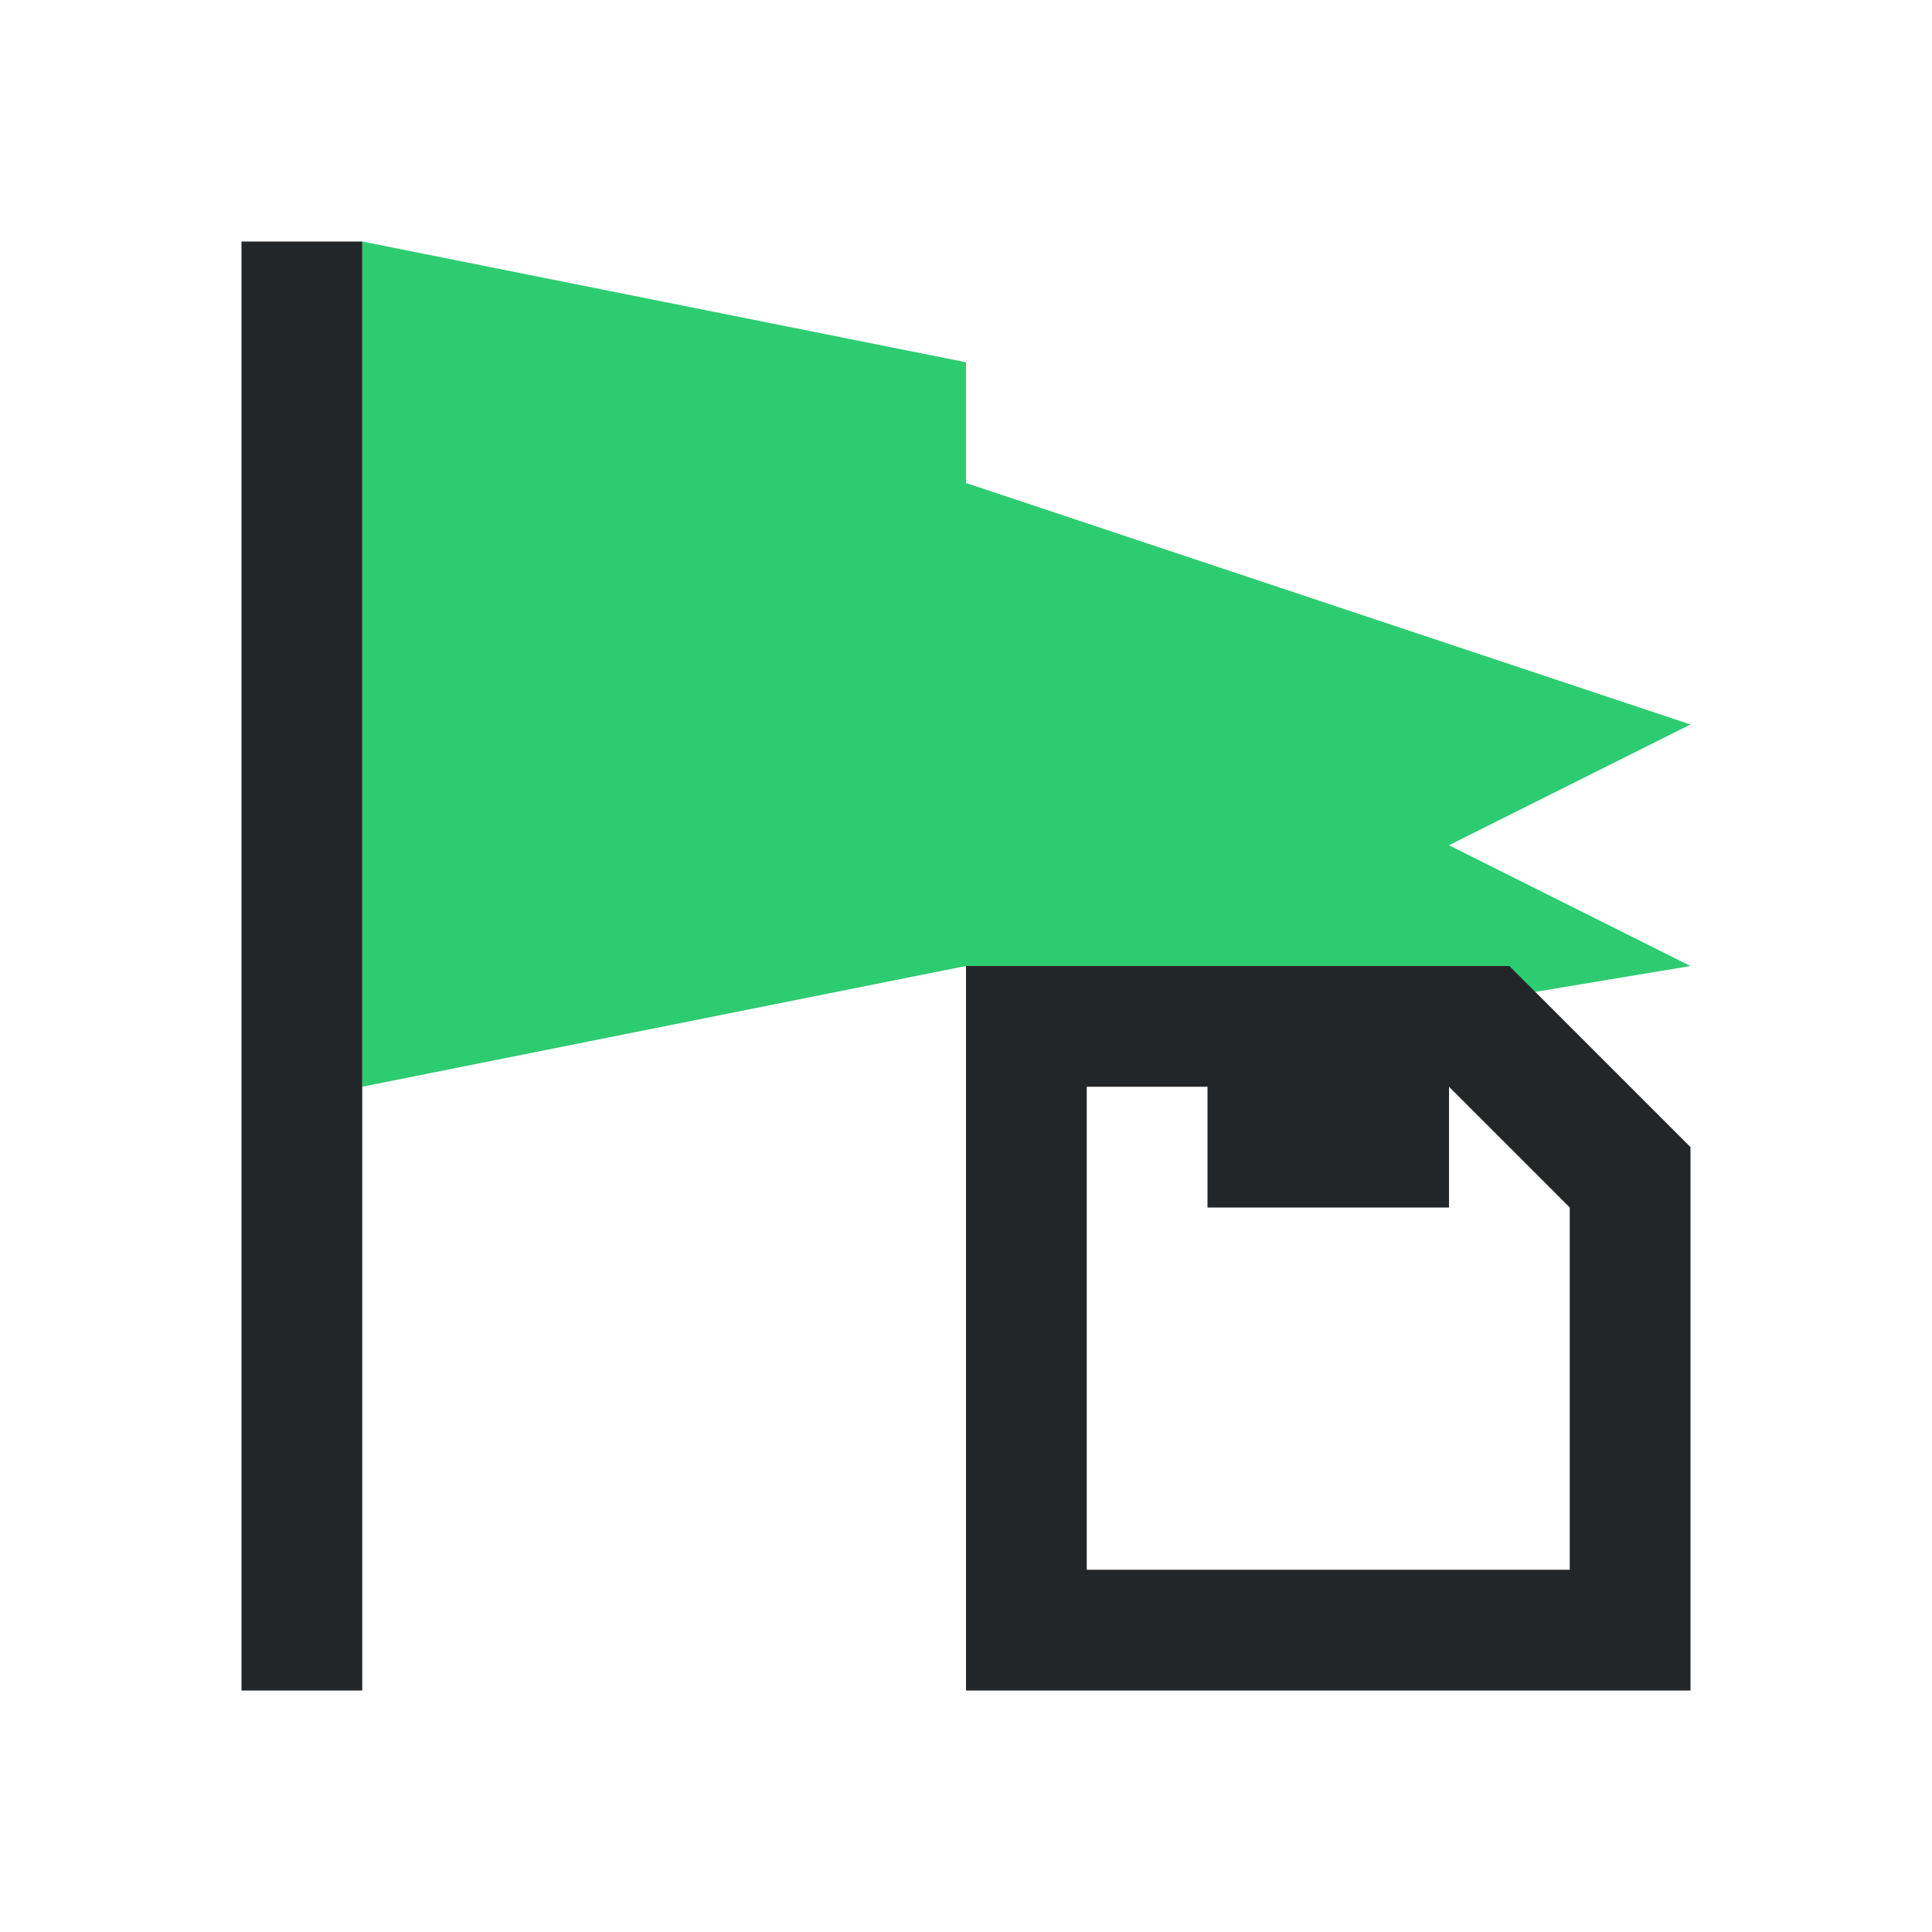
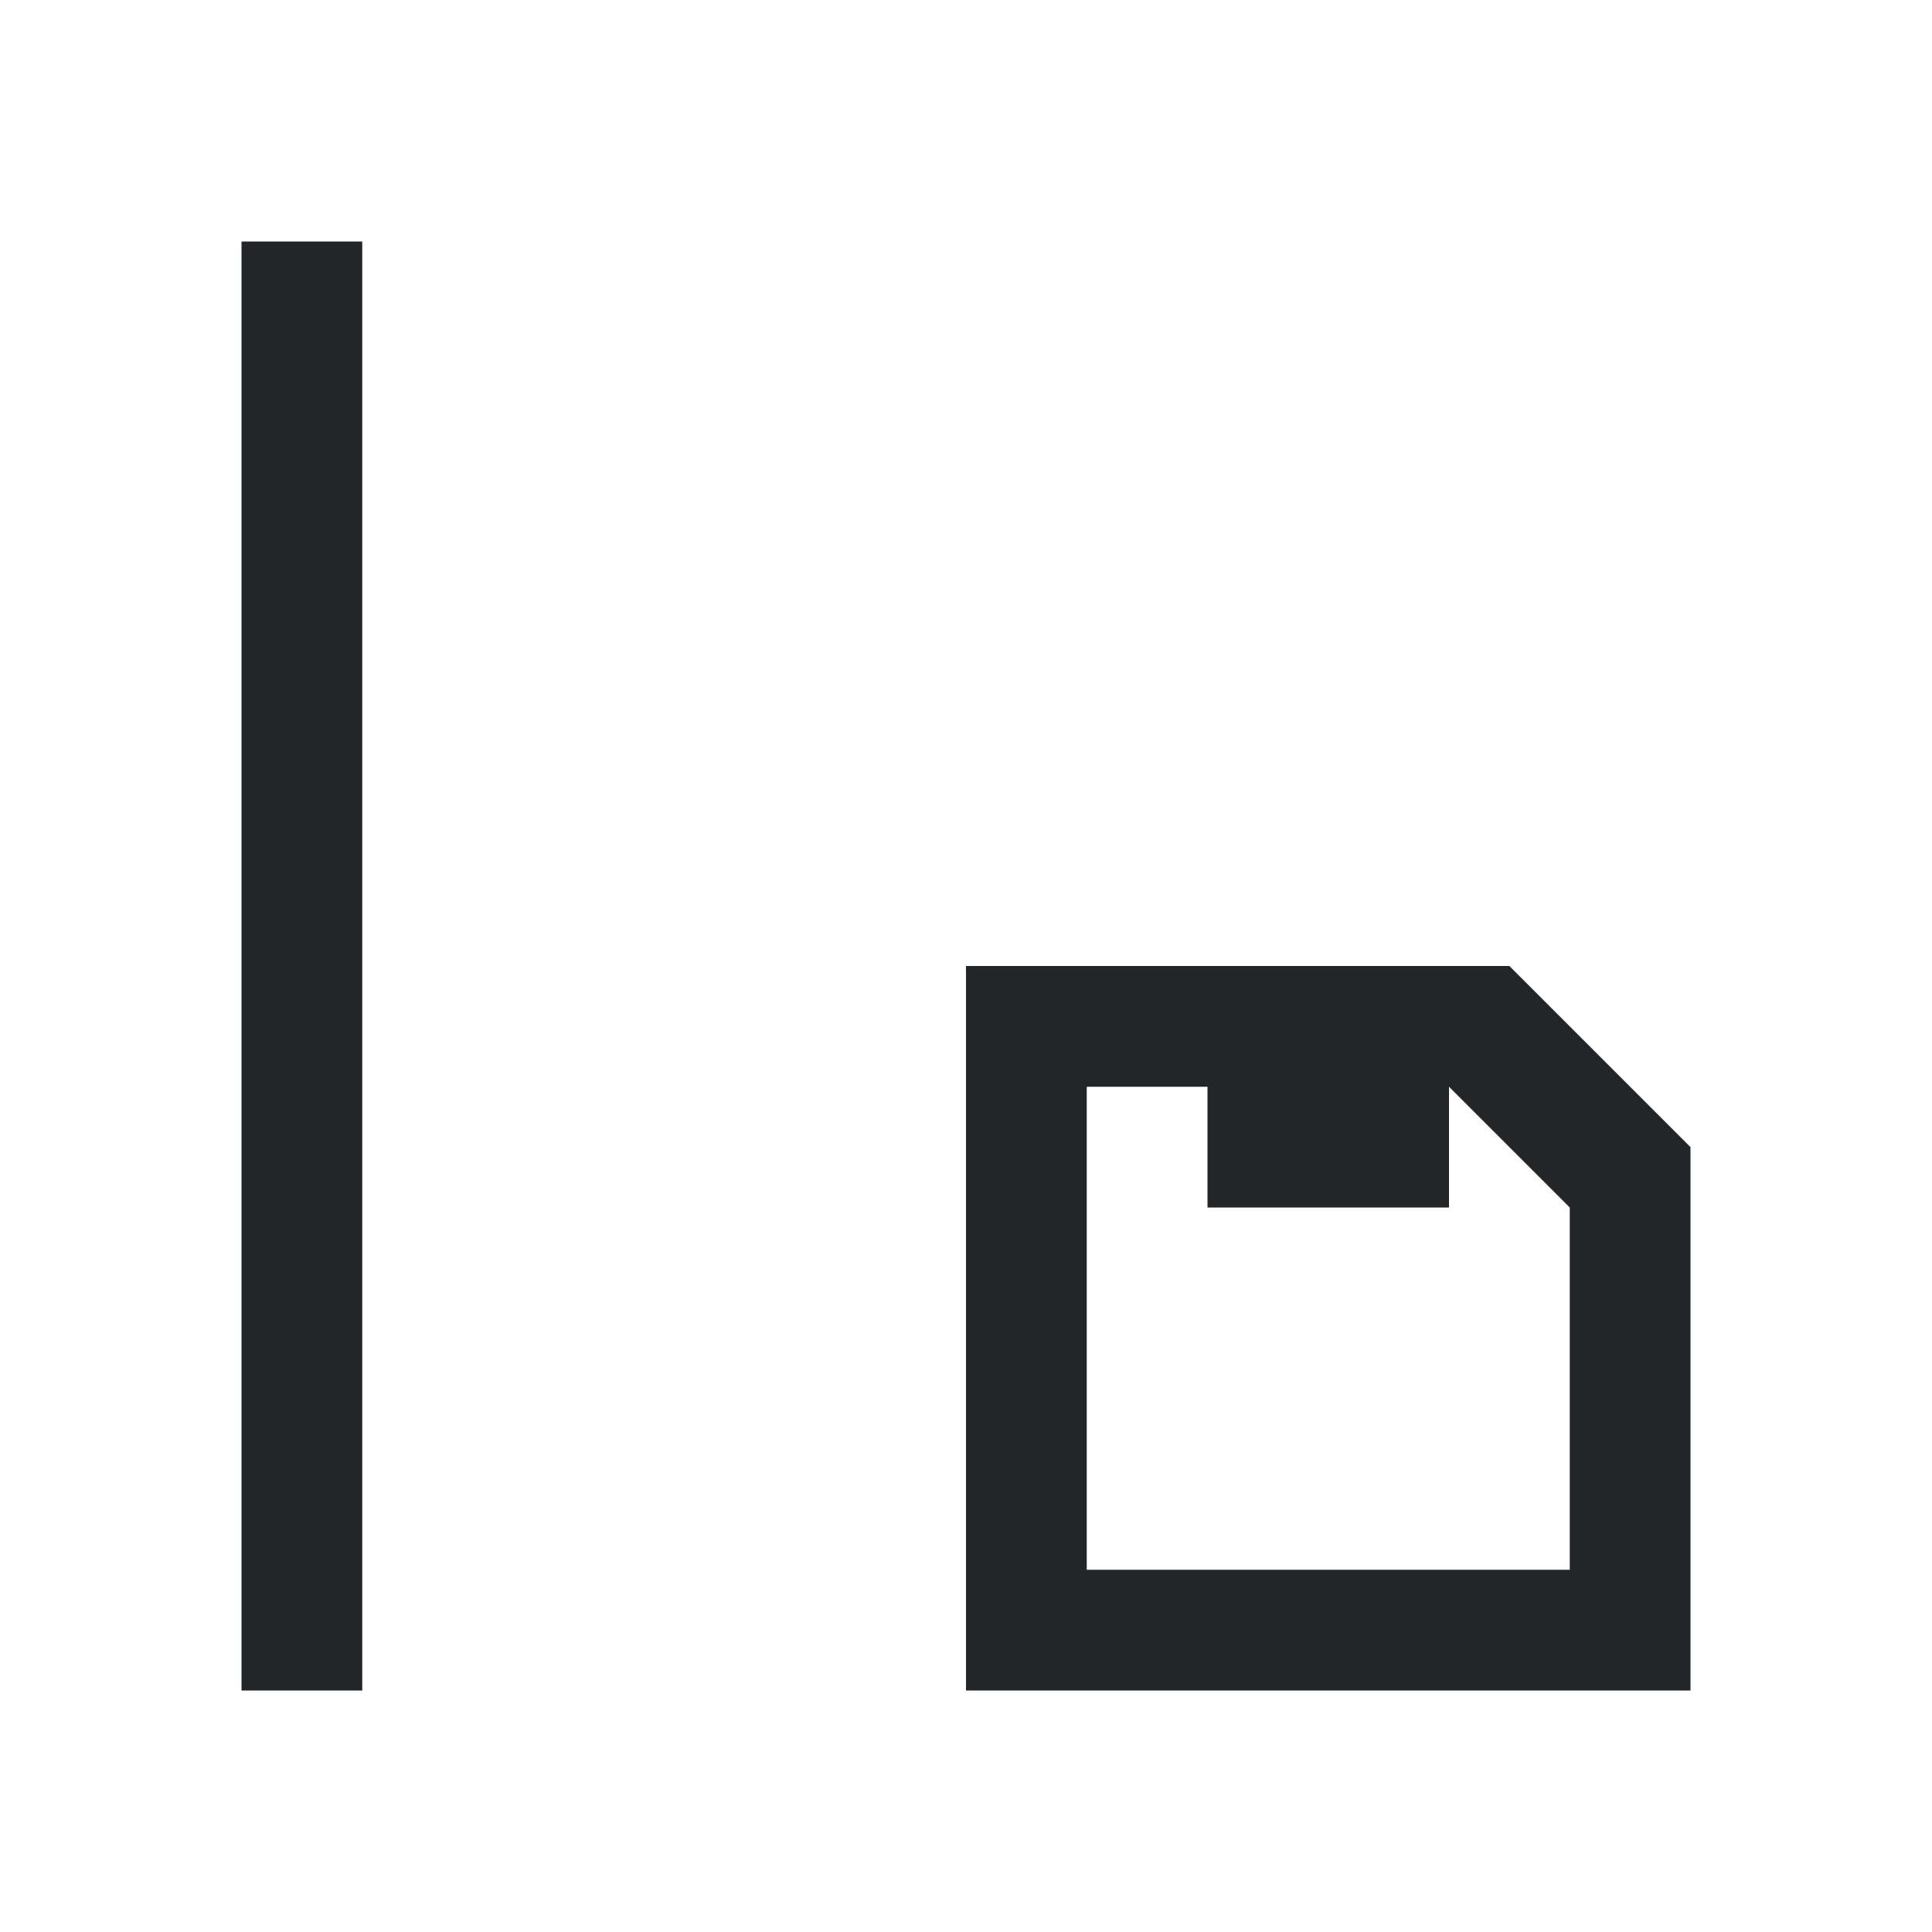
<svg xmlns="http://www.w3.org/2000/svg" viewBox="0 0 16 16">
  <g fill-rule="evenodd" transform="translate(-421.71 -531.79)">
-     <path d="m424.71 533.79 5 1v1l6 2-2 1 2 1-6 1v-1l-5 1z" fill="#2ecc71" />
    <path d="m2 2v12h1v-12zm6 6v6h6v-4.5l-1.5-1.5zm1 1h1v1h2v-1l1 1v3h-4z" fill="#232629" transform="translate(421.71 531.79)" />
  </g>
</svg>